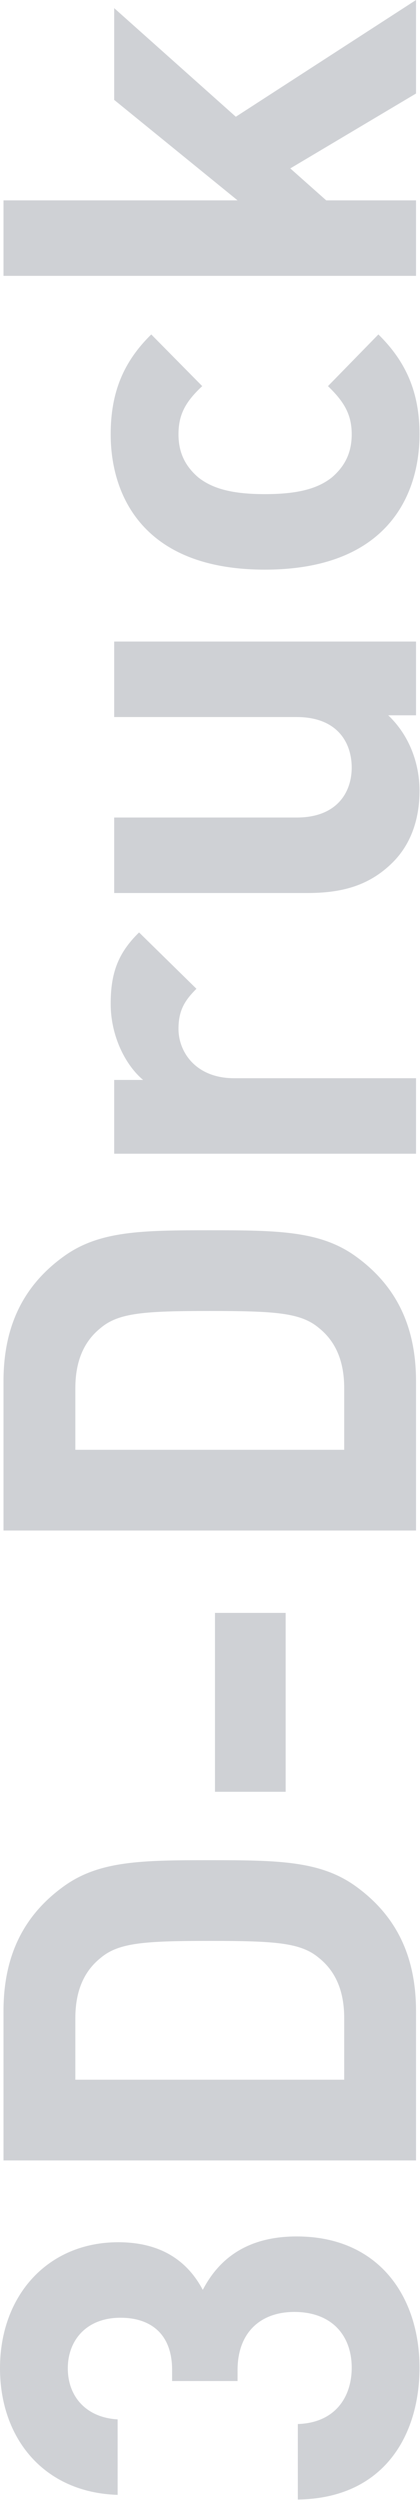
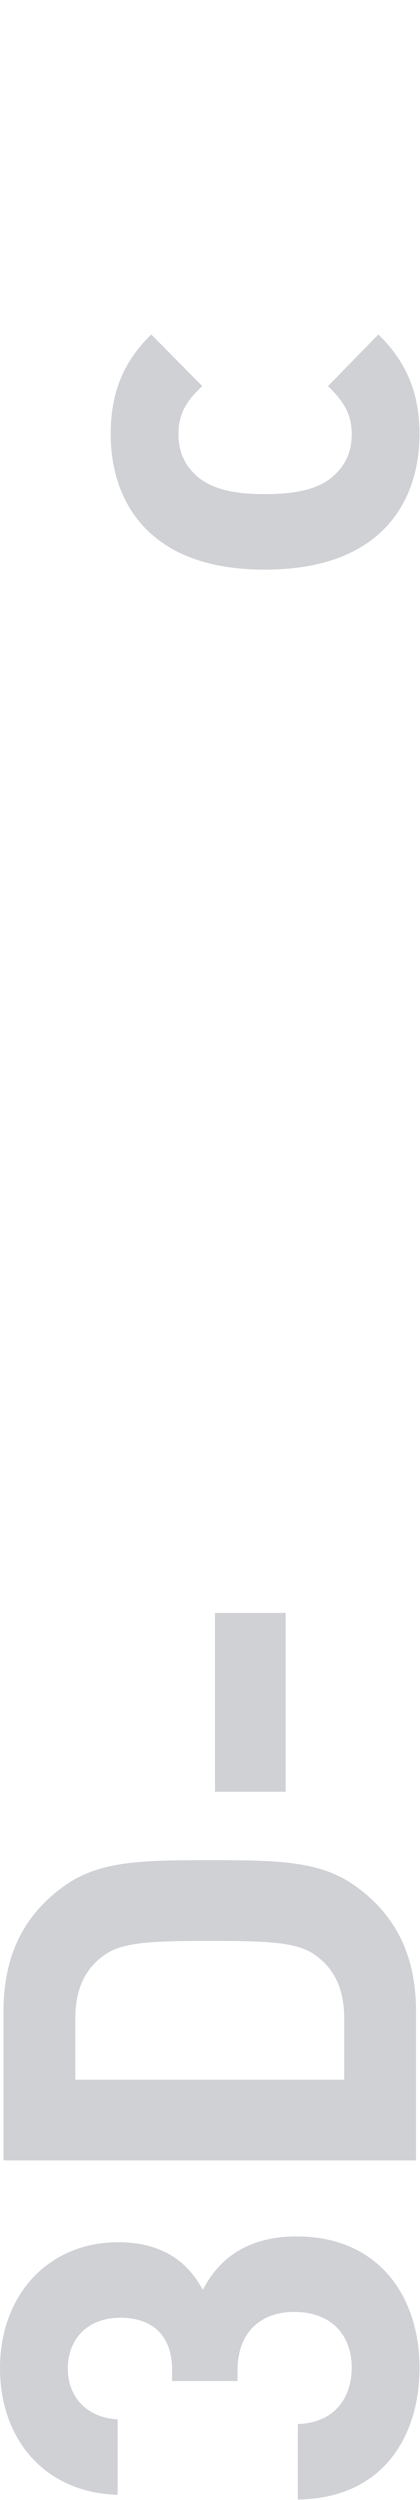
<svg xmlns="http://www.w3.org/2000/svg" width="100%" height="100%" viewBox="0 0 471 2797" version="1.1" xml:space="preserve" style="fill-rule:evenodd;clip-rule:evenodd;stroke-linejoin:round;stroke-miterlimit:2;">
  <g>
    <path d="M334,2796.46l0,-84.471c41.583,-1.304 60.417,-29.887 60.417,-63.029c-0,-35.746 -22.084,-62.379 -64.334,-62.379c-38.333,0 -63.666,23.396 -63.666,64.983l-0,12.33l-73.417,-0l0,-12.33c0,-41.587 -25.333,-58.491 -57.833,-58.491c-38.959,-0 -59.125,26 -59.125,56.537c-0,31.838 20.791,55.217 55.875,57.171l-0,84.471c-83.167,-2.604 -131.917,-63.679 -131.917,-141.642c0,-81.871 53.958,-141.012 132.583,-141.012c50,-0 78.625,22.746 94.834,53.283c17.541,-33.792 48.75,-59.775 105.291,-59.775c92.25,0 137.75,67.567 137.75,146.854c0,75.375 -39.666,146.2 -136.458,147.5" style="fill:#cfd1d5;fill-rule:nonzero;" />
    <path d="M84.5,2326.77l301.5,-0l0,-68.888c0,-30.537 -9.75,-52.612 -28.583,-67.566c-20.167,-16.888 -48.75,-18.842 -122.209,-18.842c-72.75,-0 -102,1.954 -122.125,18.842c-18.833,14.954 -28.583,37.029 -28.583,67.566l0,68.888Zm-80.583,-76.679c-0,-63.03 23.375,-107.85 67.583,-139.692c39.625,-28.604 87.083,-29.233 163.708,-29.233c76.709,-0 124.125,0.629 163.792,29.233c44.167,31.842 67.542,76.662 67.542,139.692l-0,166.991l-462.625,0" style="fill:#cfd1d5;fill-rule:nonzero;" />
    <rect x="241.083" y="1804.5" width="79.262" height="200.133" style="fill:#cfd1d5;fill-rule:nonzero;" />
-     <path d="M84.5,1622.02l301.5,-0l0,-68.888c0,-30.537 -9.75,-52.612 -28.583,-67.566c-20.167,-16.888 -48.75,-18.842 -122.209,-18.842c-72.75,-0 -102,1.954 -122.125,18.842c-18.833,14.954 -28.583,37.029 -28.583,67.566l0,68.888Zm-80.583,-76.679c-0,-63.03 23.375,-107.85 67.583,-139.692c39.625,-28.604 87.083,-29.233 163.708,-29.233c76.709,-0 124.125,0.629 163.792,29.233c44.167,31.842 67.542,76.662 67.542,139.692l-0,166.991l-462.625,0" style="fill:#cfd1d5;fill-rule:nonzero;" />
-     <path d="M155.958,1043.2l64.334,63.029c-13,13 -20.125,24.046 -20.125,44.842c-0,26 19.458,55.237 62.375,55.237l204,0l-0,84.471l-338.5,0l-0,-82.541l32.458,-0c-19.5,-16.234 -36.375,-48.725 -36.375,-85.105c0,-33.795 7.792,-56.537 31.833,-79.933" style="fill:#cfd1d5;fill-rule:nonzero;" />
-     <path d="M466.542,717.762l-0,82.521l-31.167,0c23.375,22.092 35.083,53.284 35.083,84.471c0,33.142 -10.416,60.425 -29.875,79.917c-27.333,27.304 -59.166,34.441 -96.166,34.441l-216.375,0l-0,-84.47l204.666,-0c46.125,-0 61.709,-29.238 61.709,-55.867c-0,-27.304 -15.584,-56.542 -61.709,-56.542l-204.666,0l-0,-84.471" style="fill:#cfd1d5;fill-rule:nonzero;" />
    <path d="M169.625,374.167l57.167,57.833c-18.834,17.542 -26.625,31.833 -26.625,53.917c-0,20.791 7.791,35.75 22.041,48.083c16.292,13 39,18.833 74.75,18.833c36.375,0 59.125,-5.833 75.375,-18.833c14.292,-12.333 22.084,-27.292 22.084,-48.083c-0,-22.084 -8.417,-36.375 -26.625,-53.917l56.541,-57.833c31.167,30.541 46.125,64.958 46.125,111.75c0,68.25 -36.416,151.4 -173.5,151.4c-136.458,-0 -172.833,-83.15 -172.833,-151.4c0,-46.792 14.292,-81.209 45.5,-111.75" style="fill:#cfd1d5;fill-rule:nonzero;" />
-     <path d="M266.417,224.167l-138.375,-112.417l-0,-102.667l136.416,121.542l202.084,-130.625l-0,104.625l-141,83.792l40.291,35.75l100.709,-0l-0,84.458l-462.625,-0l-0,-84.458" style="fill:#cfd1d5;fill-rule:nonzero;" />
  </g>
</svg>